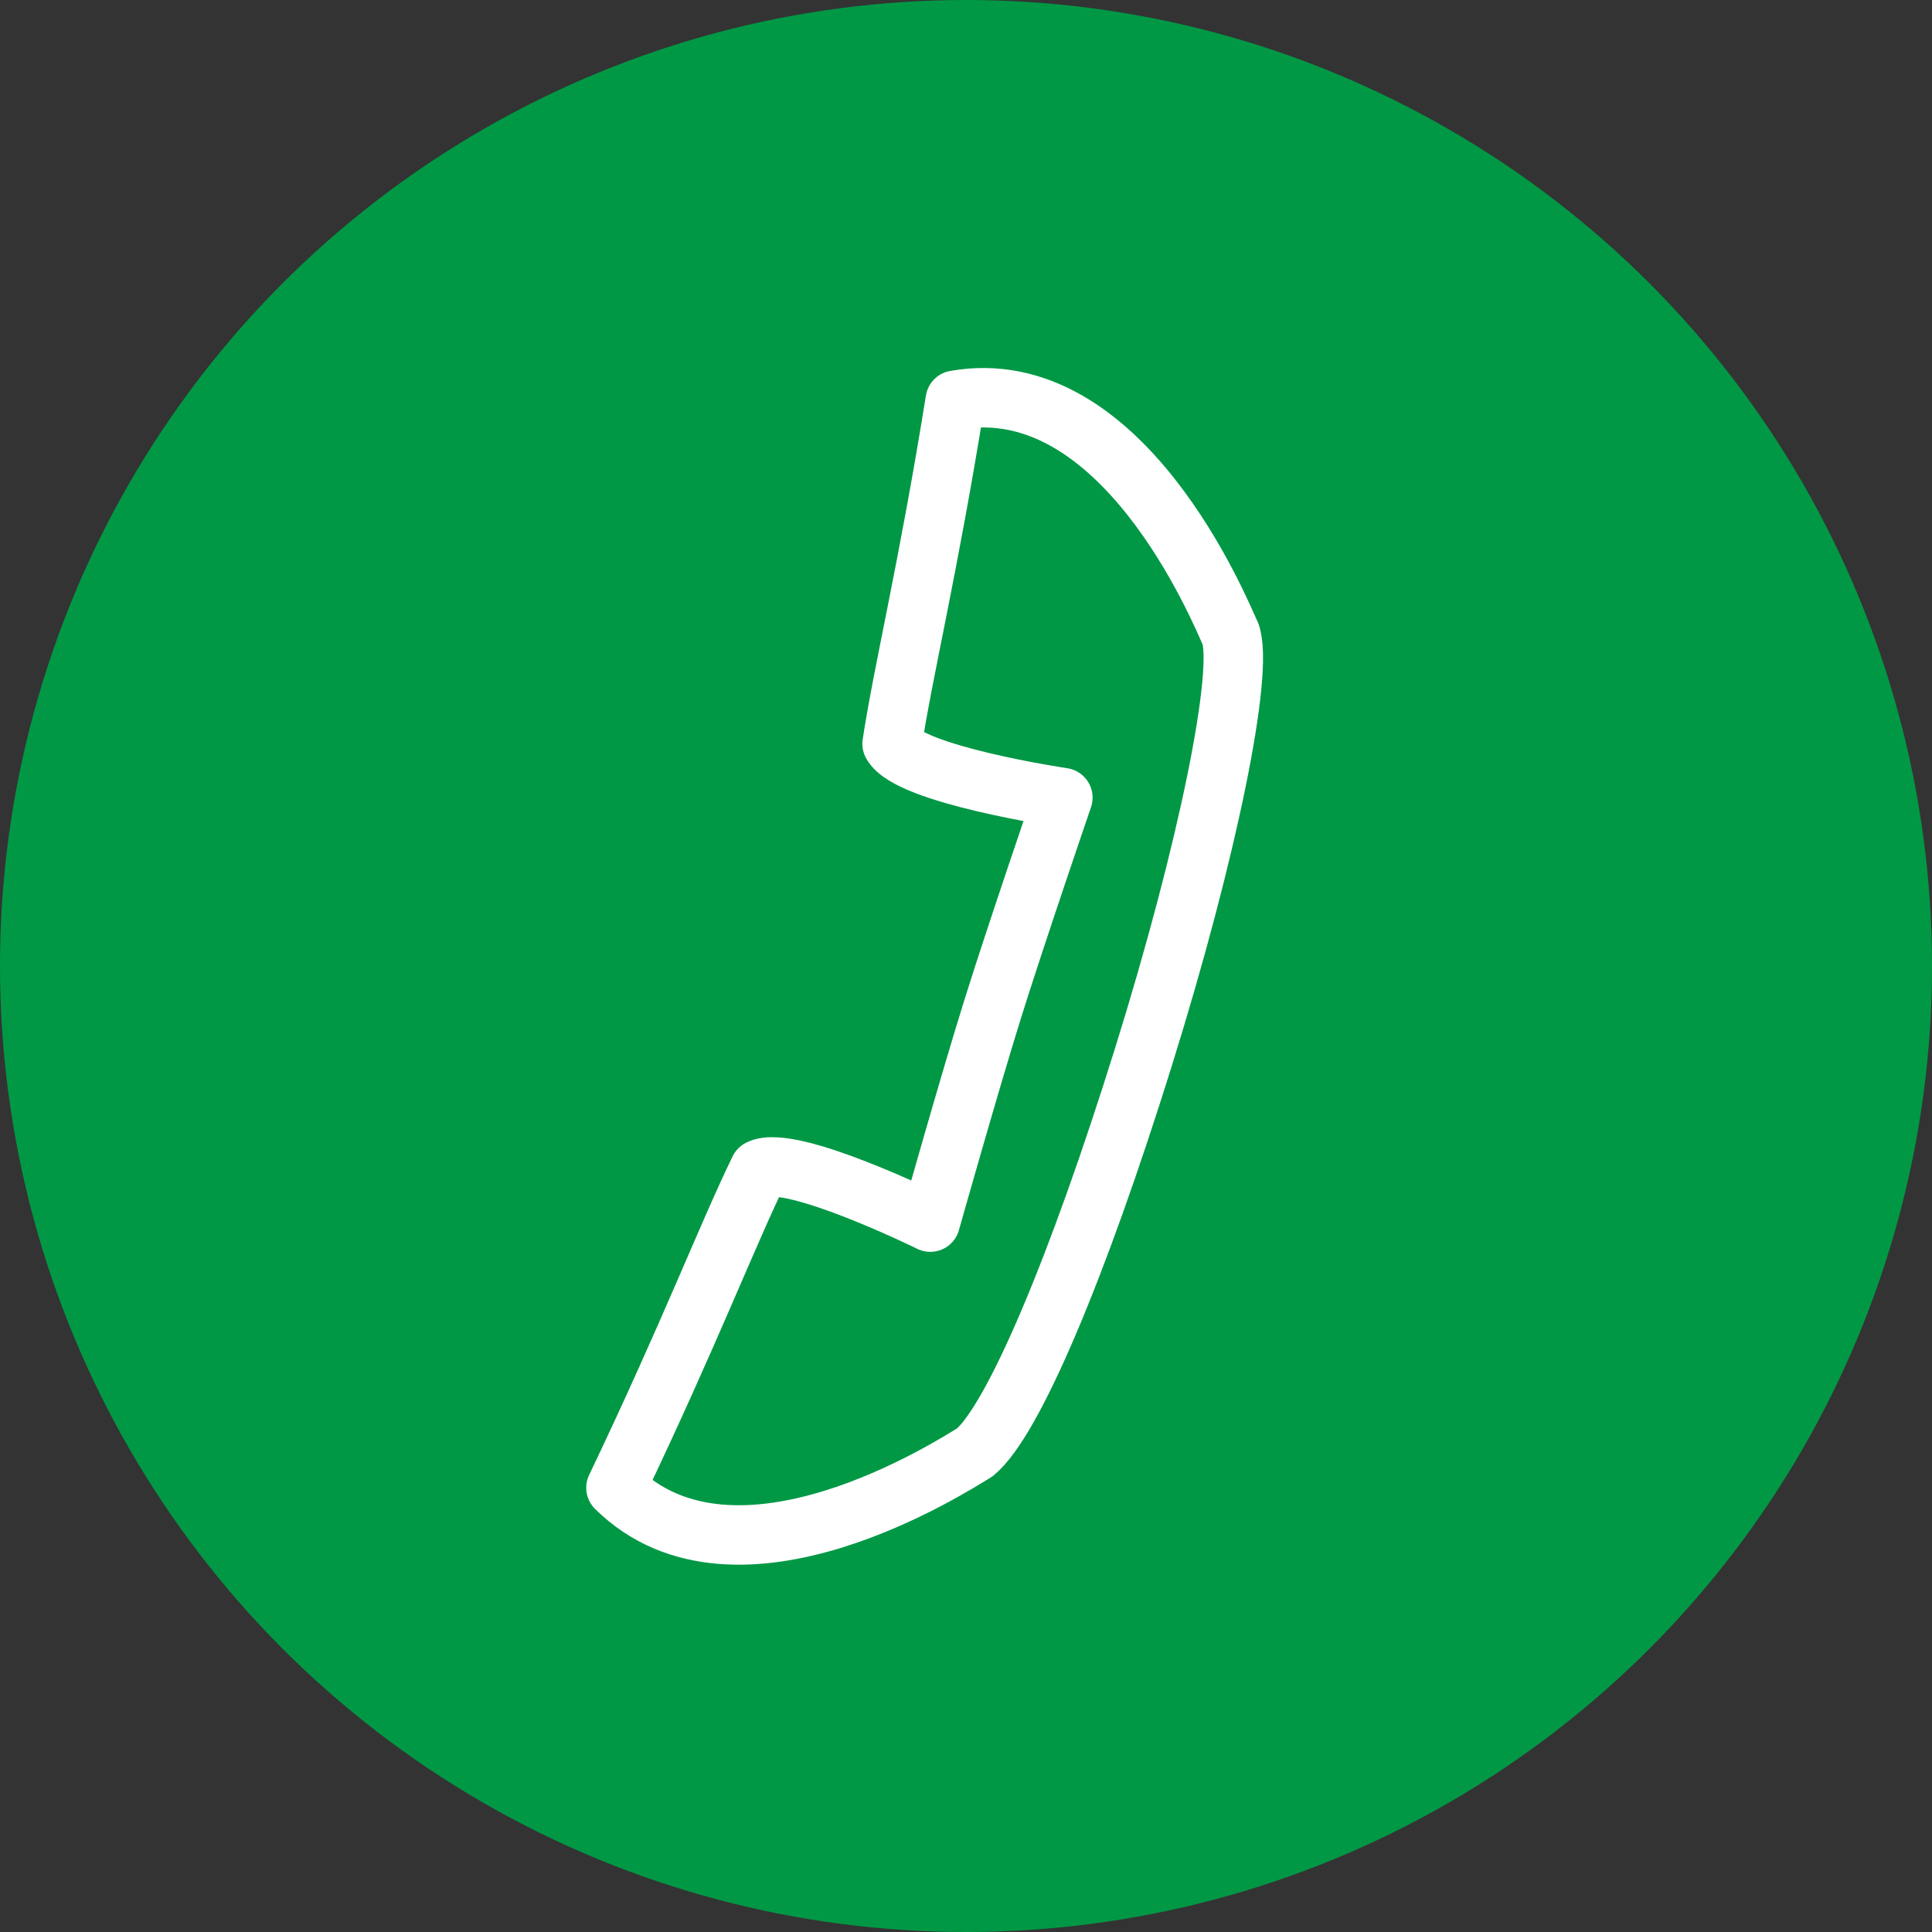
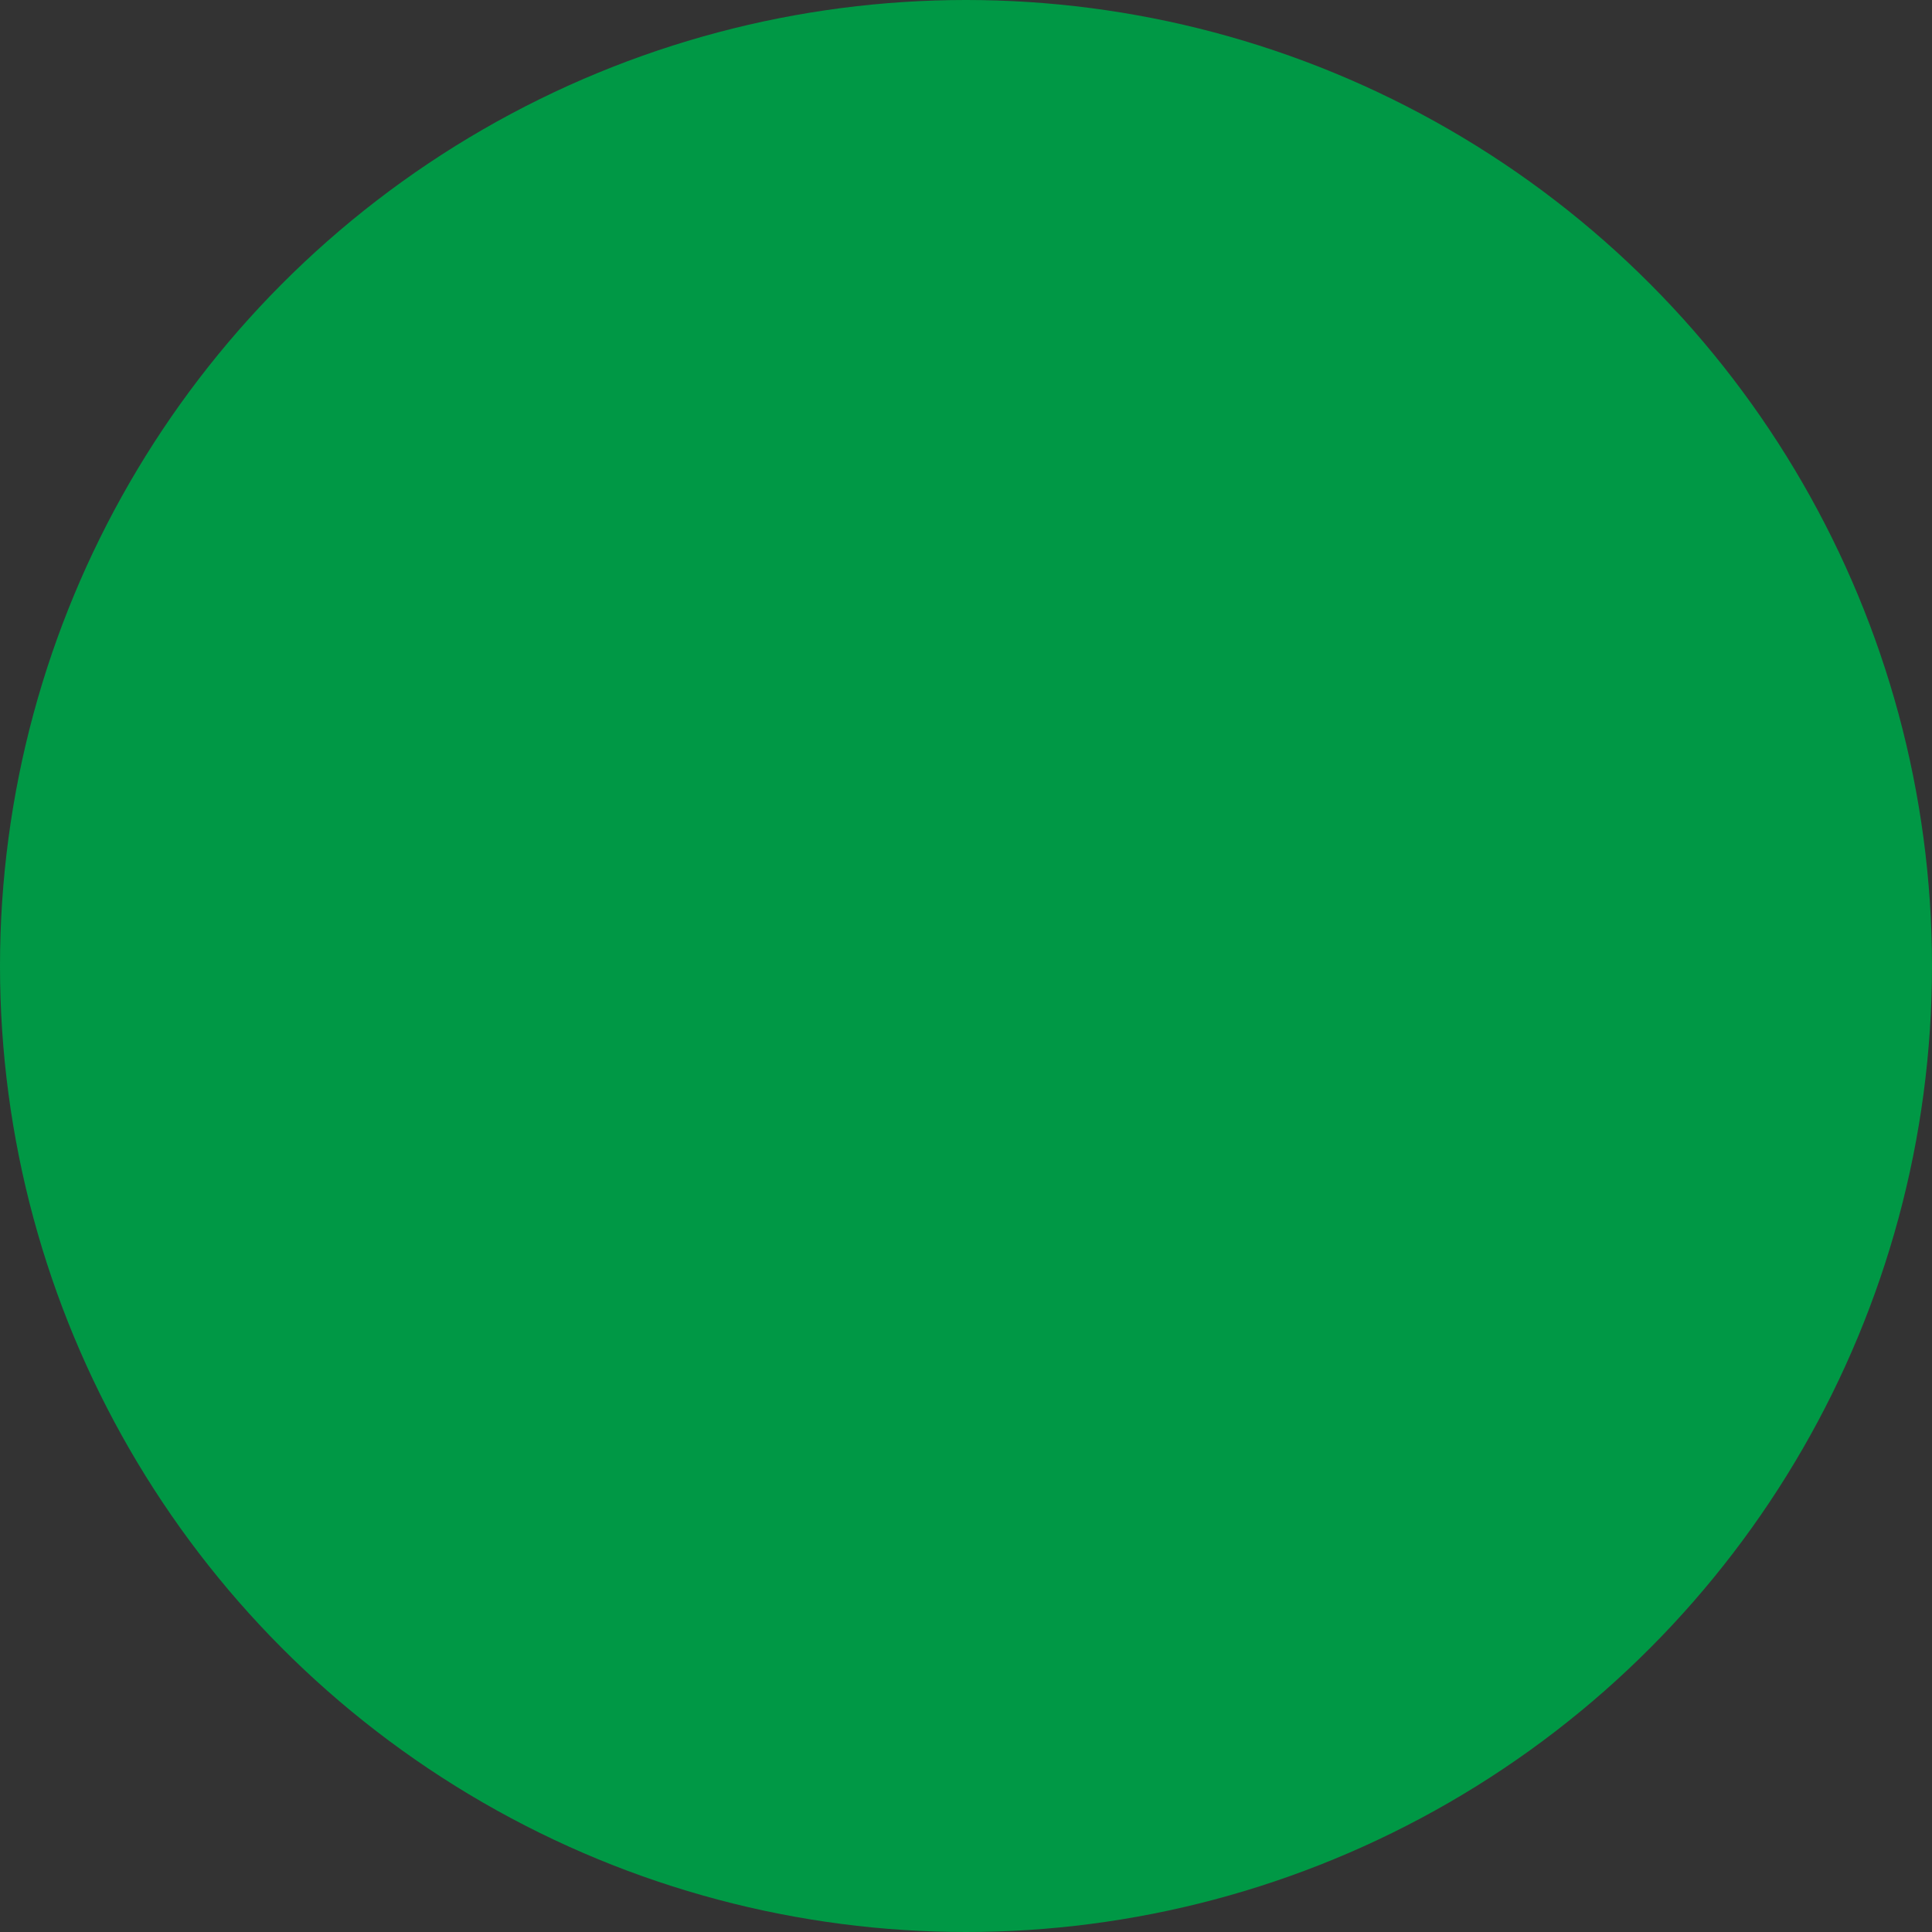
<svg xmlns="http://www.w3.org/2000/svg" viewBox="0 0 65 65">
  <rect x="0" y="0" width="65" height="65" fill="#333333" stroke="none" />
  <circle class="cls-1" cx="32.5" cy="32.5" r="32.5" style="fill: rgb(0, 152, 69);" transform="matrix(1, 0, 0, 1, 7.105427357601002e-15, 0)" />
-   <path class="cls-2" d="M 41.397 21.319 C 41.853 22.574 40.666 28.523 38.463 35.583 C 36.26 42.643 34.093 47.789 32.798 48.863 C 32.085 49.287 24.772 54.054 20.723 50.055 C 23.192 44.891 24.488 41.51 25.549 39.339 C 26.605 38.806 31.299 41.117 31.299 41.117 C 31.299 41.117 32.626 36.414 33.403 33.931 C 34.179 31.448 35.759 26.835 35.759 26.835 C 35.759 26.835 30.582 26.068 30.013 25.025 C 30.374 22.633 31.232 19.121 32.139 13.465 C 37.75 12.476 41.045 20.556 41.392 21.315 L 41.397 21.319 Z" style="fill: none; stroke: rgb(255, 255, 255); stroke-linecap: round; stroke-linejoin: round; stroke-width: 2px;" transform="matrix(1, 0, 0, 1, 7.105427357601002e-15, 0)" />
</svg>